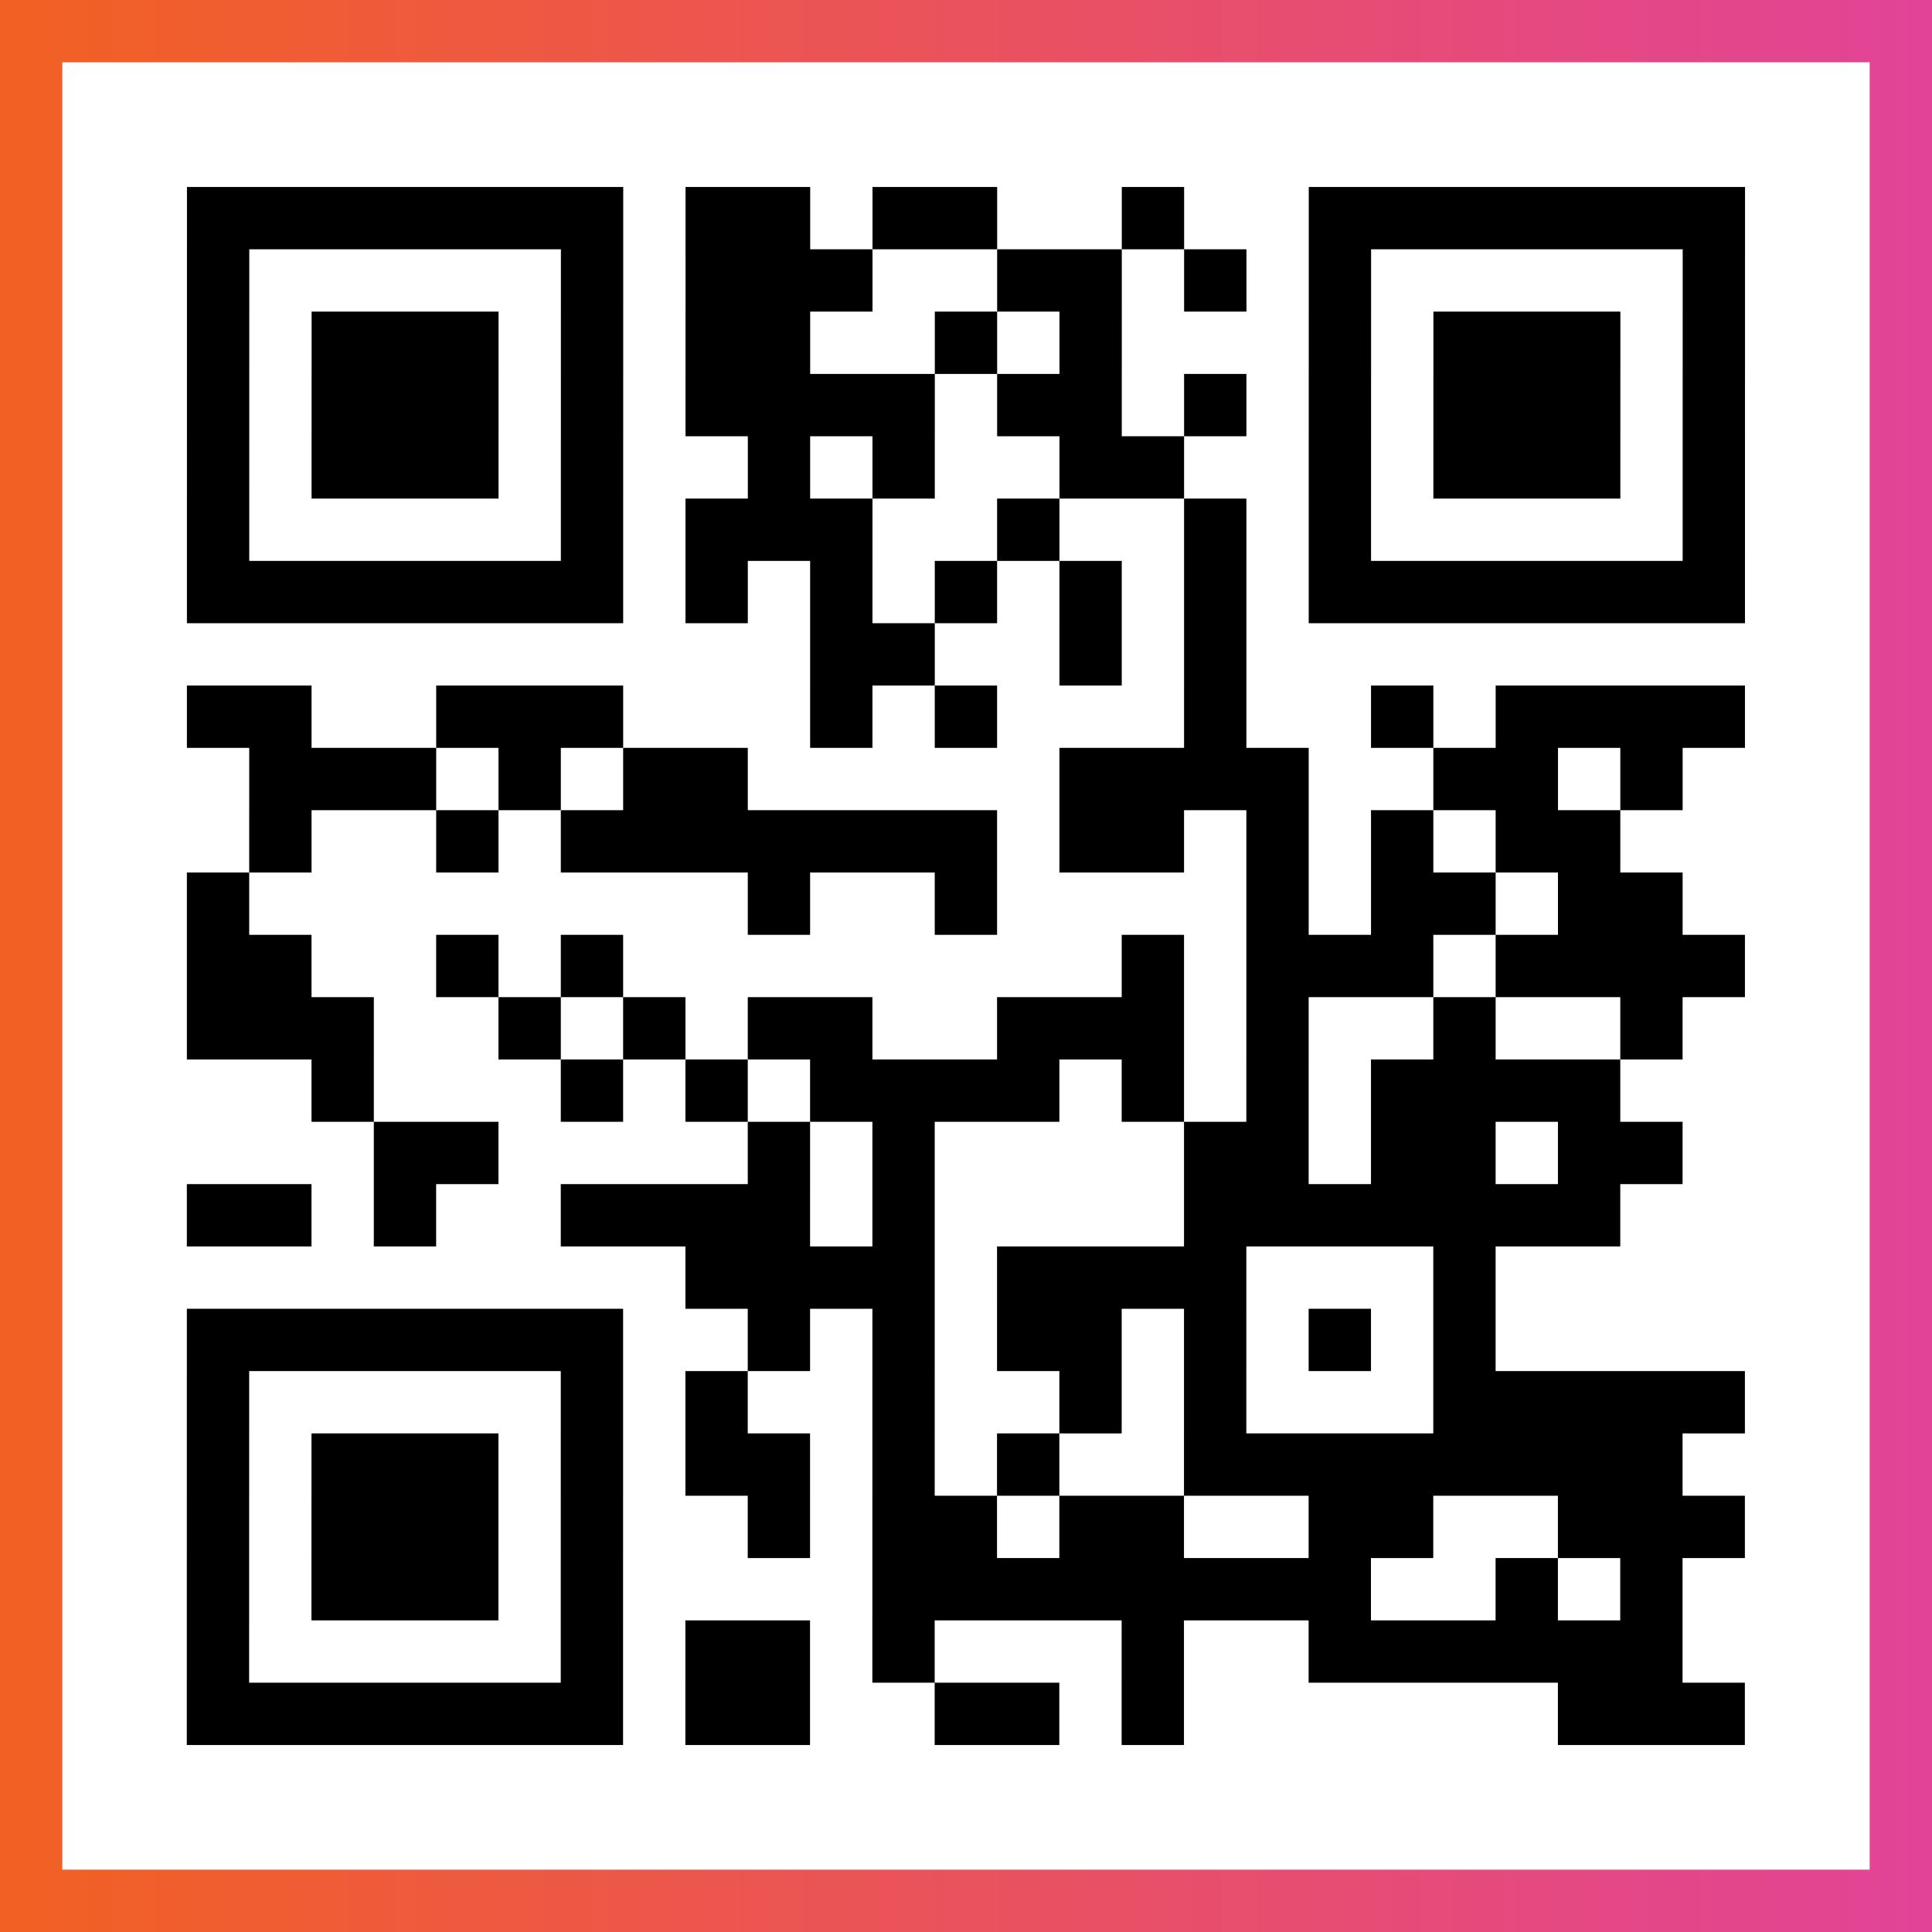
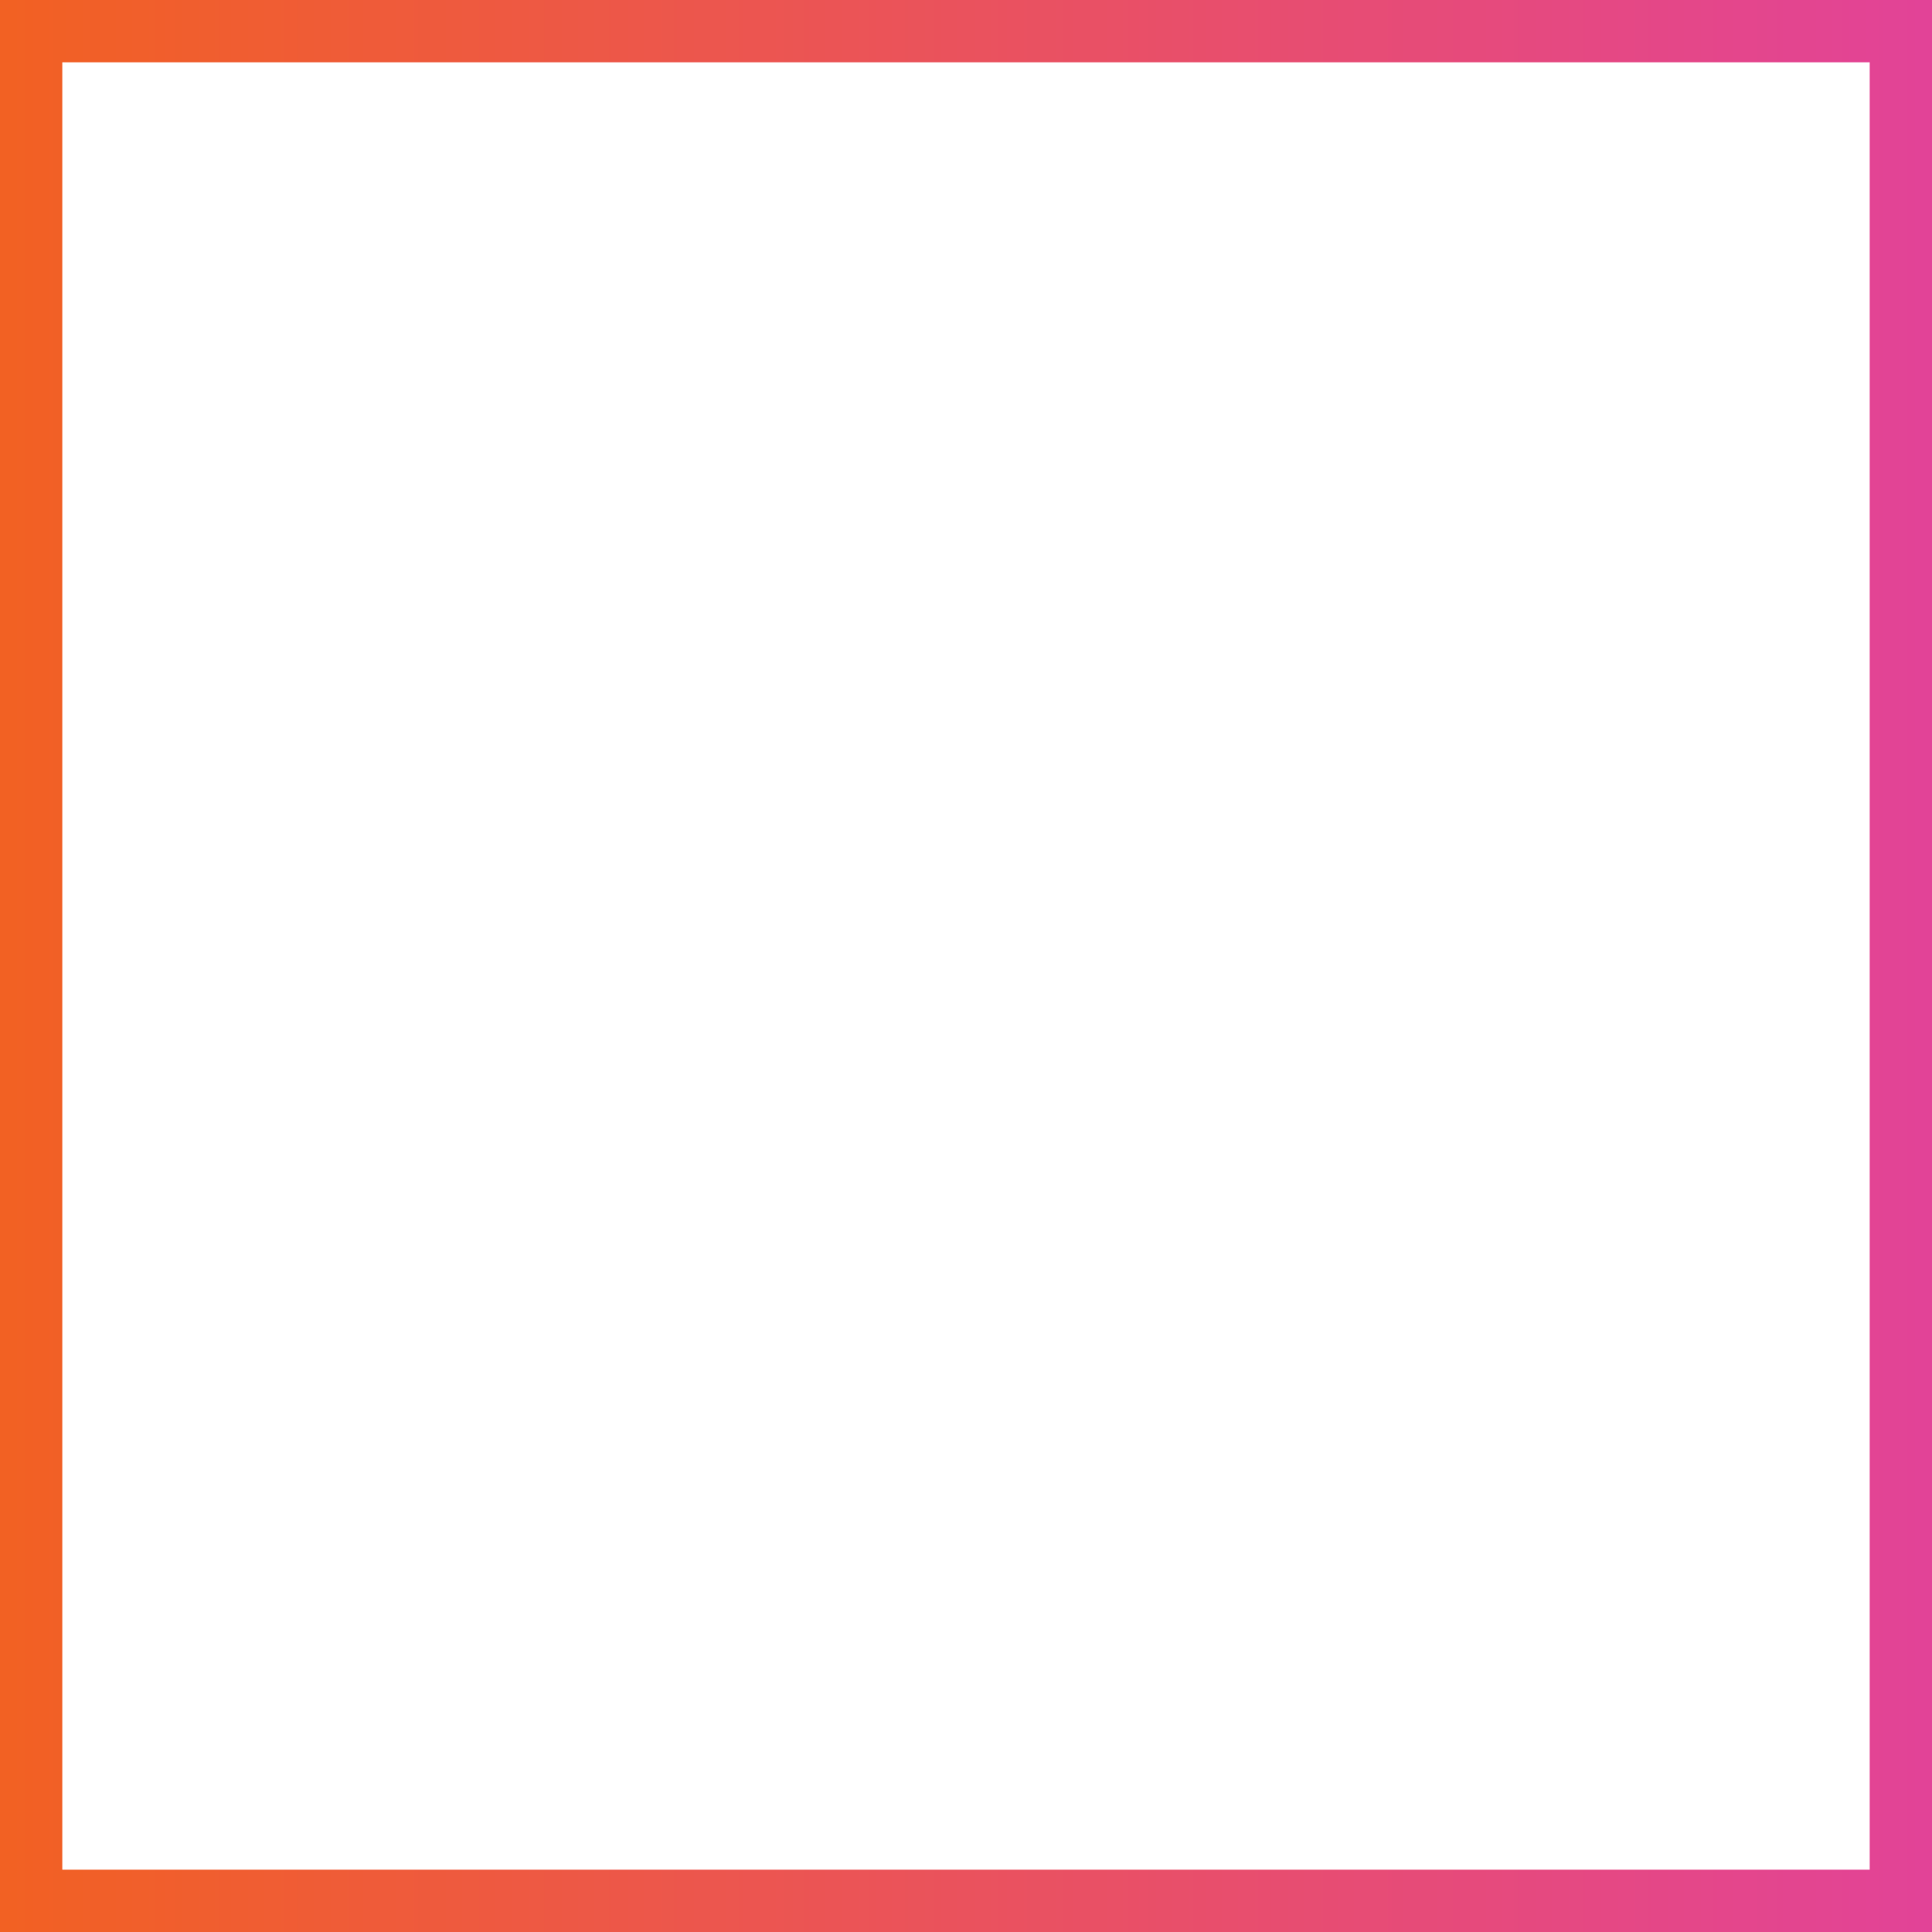
<svg xmlns="http://www.w3.org/2000/svg" viewBox="-1 -1 31 31" width="93" height="93">
  <rect x="-1" y="-1" width="31" height="31" fill="#333333" stroke="none" />
  <defs>
    <linearGradient id="primary">
      <stop class="start" offset="0%" stop-color="#f26122" />
      <stop class="stop" offset="100%" stop-color="#e24398" />
    </linearGradient>
  </defs>
  <rect x="-1" y="-1" width="31" height="31" fill="url(#primary)" />
  <rect x="0" y="0" width="29" height="29" fill="#fff" />
-   <path stroke="#000" d="M2 2.5h7m1 0h2m1 0h2m2 0h1m2 0h7m-25 1h1m5 0h1m1 0h3m2 0h2m1 0h1m1 0h1m5 0h1m-25 1h1m1 0h3m1 0h1m1 0h2m2 0h1m1 0h1m3 0h1m1 0h3m1 0h1m-25 1h1m1 0h3m1 0h1m1 0h4m1 0h2m1 0h1m1 0h1m1 0h3m1 0h1m-25 1h1m1 0h3m1 0h1m2 0h1m1 0h1m2 0h2m2 0h1m1 0h3m1 0h1m-25 1h1m5 0h1m1 0h3m2 0h1m2 0h1m1 0h1m5 0h1m-25 1h7m1 0h1m1 0h1m1 0h1m1 0h1m1 0h1m1 0h7m-15 1h2m2 0h1m1 0h1m-17 1h2m2 0h3m3 0h1m1 0h1m3 0h1m2 0h1m1 0h4m-24 1h3m1 0h1m1 0h2m5 0h4m2 0h2m1 0h1m-23 1h1m2 0h1m1 0h7m1 0h2m1 0h1m1 0h1m1 0h2m-23 1h1m8 0h1m2 0h1m4 0h1m1 0h2m1 0h2m-24 1h2m2 0h1m1 0h1m8 0h1m1 0h3m1 0h4m-25 1h3m2 0h1m1 0h1m1 0h2m2 0h3m1 0h1m2 0h1m2 0h1m-22 1h1m3 0h1m1 0h1m1 0h4m1 0h1m1 0h1m1 0h4m-20 1h2m4 0h1m1 0h1m4 0h2m1 0h2m1 0h2m-24 1h2m1 0h1m2 0h4m1 0h1m4 0h7m-15 1h4m1 0h4m3 0h1m-21 1h7m2 0h1m1 0h1m1 0h2m1 0h1m1 0h1m1 0h1m-21 1h1m5 0h1m1 0h1m2 0h1m2 0h1m1 0h1m3 0h5m-25 1h1m1 0h3m1 0h1m1 0h2m1 0h1m1 0h1m2 0h8m-24 1h1m1 0h3m1 0h1m2 0h1m1 0h2m1 0h2m2 0h2m2 0h3m-25 1h1m1 0h3m1 0h1m4 0h8m2 0h1m1 0h1m-24 1h1m5 0h1m1 0h2m1 0h1m3 0h1m2 0h6m-24 1h7m1 0h2m2 0h2m1 0h1m6 0h3" />
</svg>